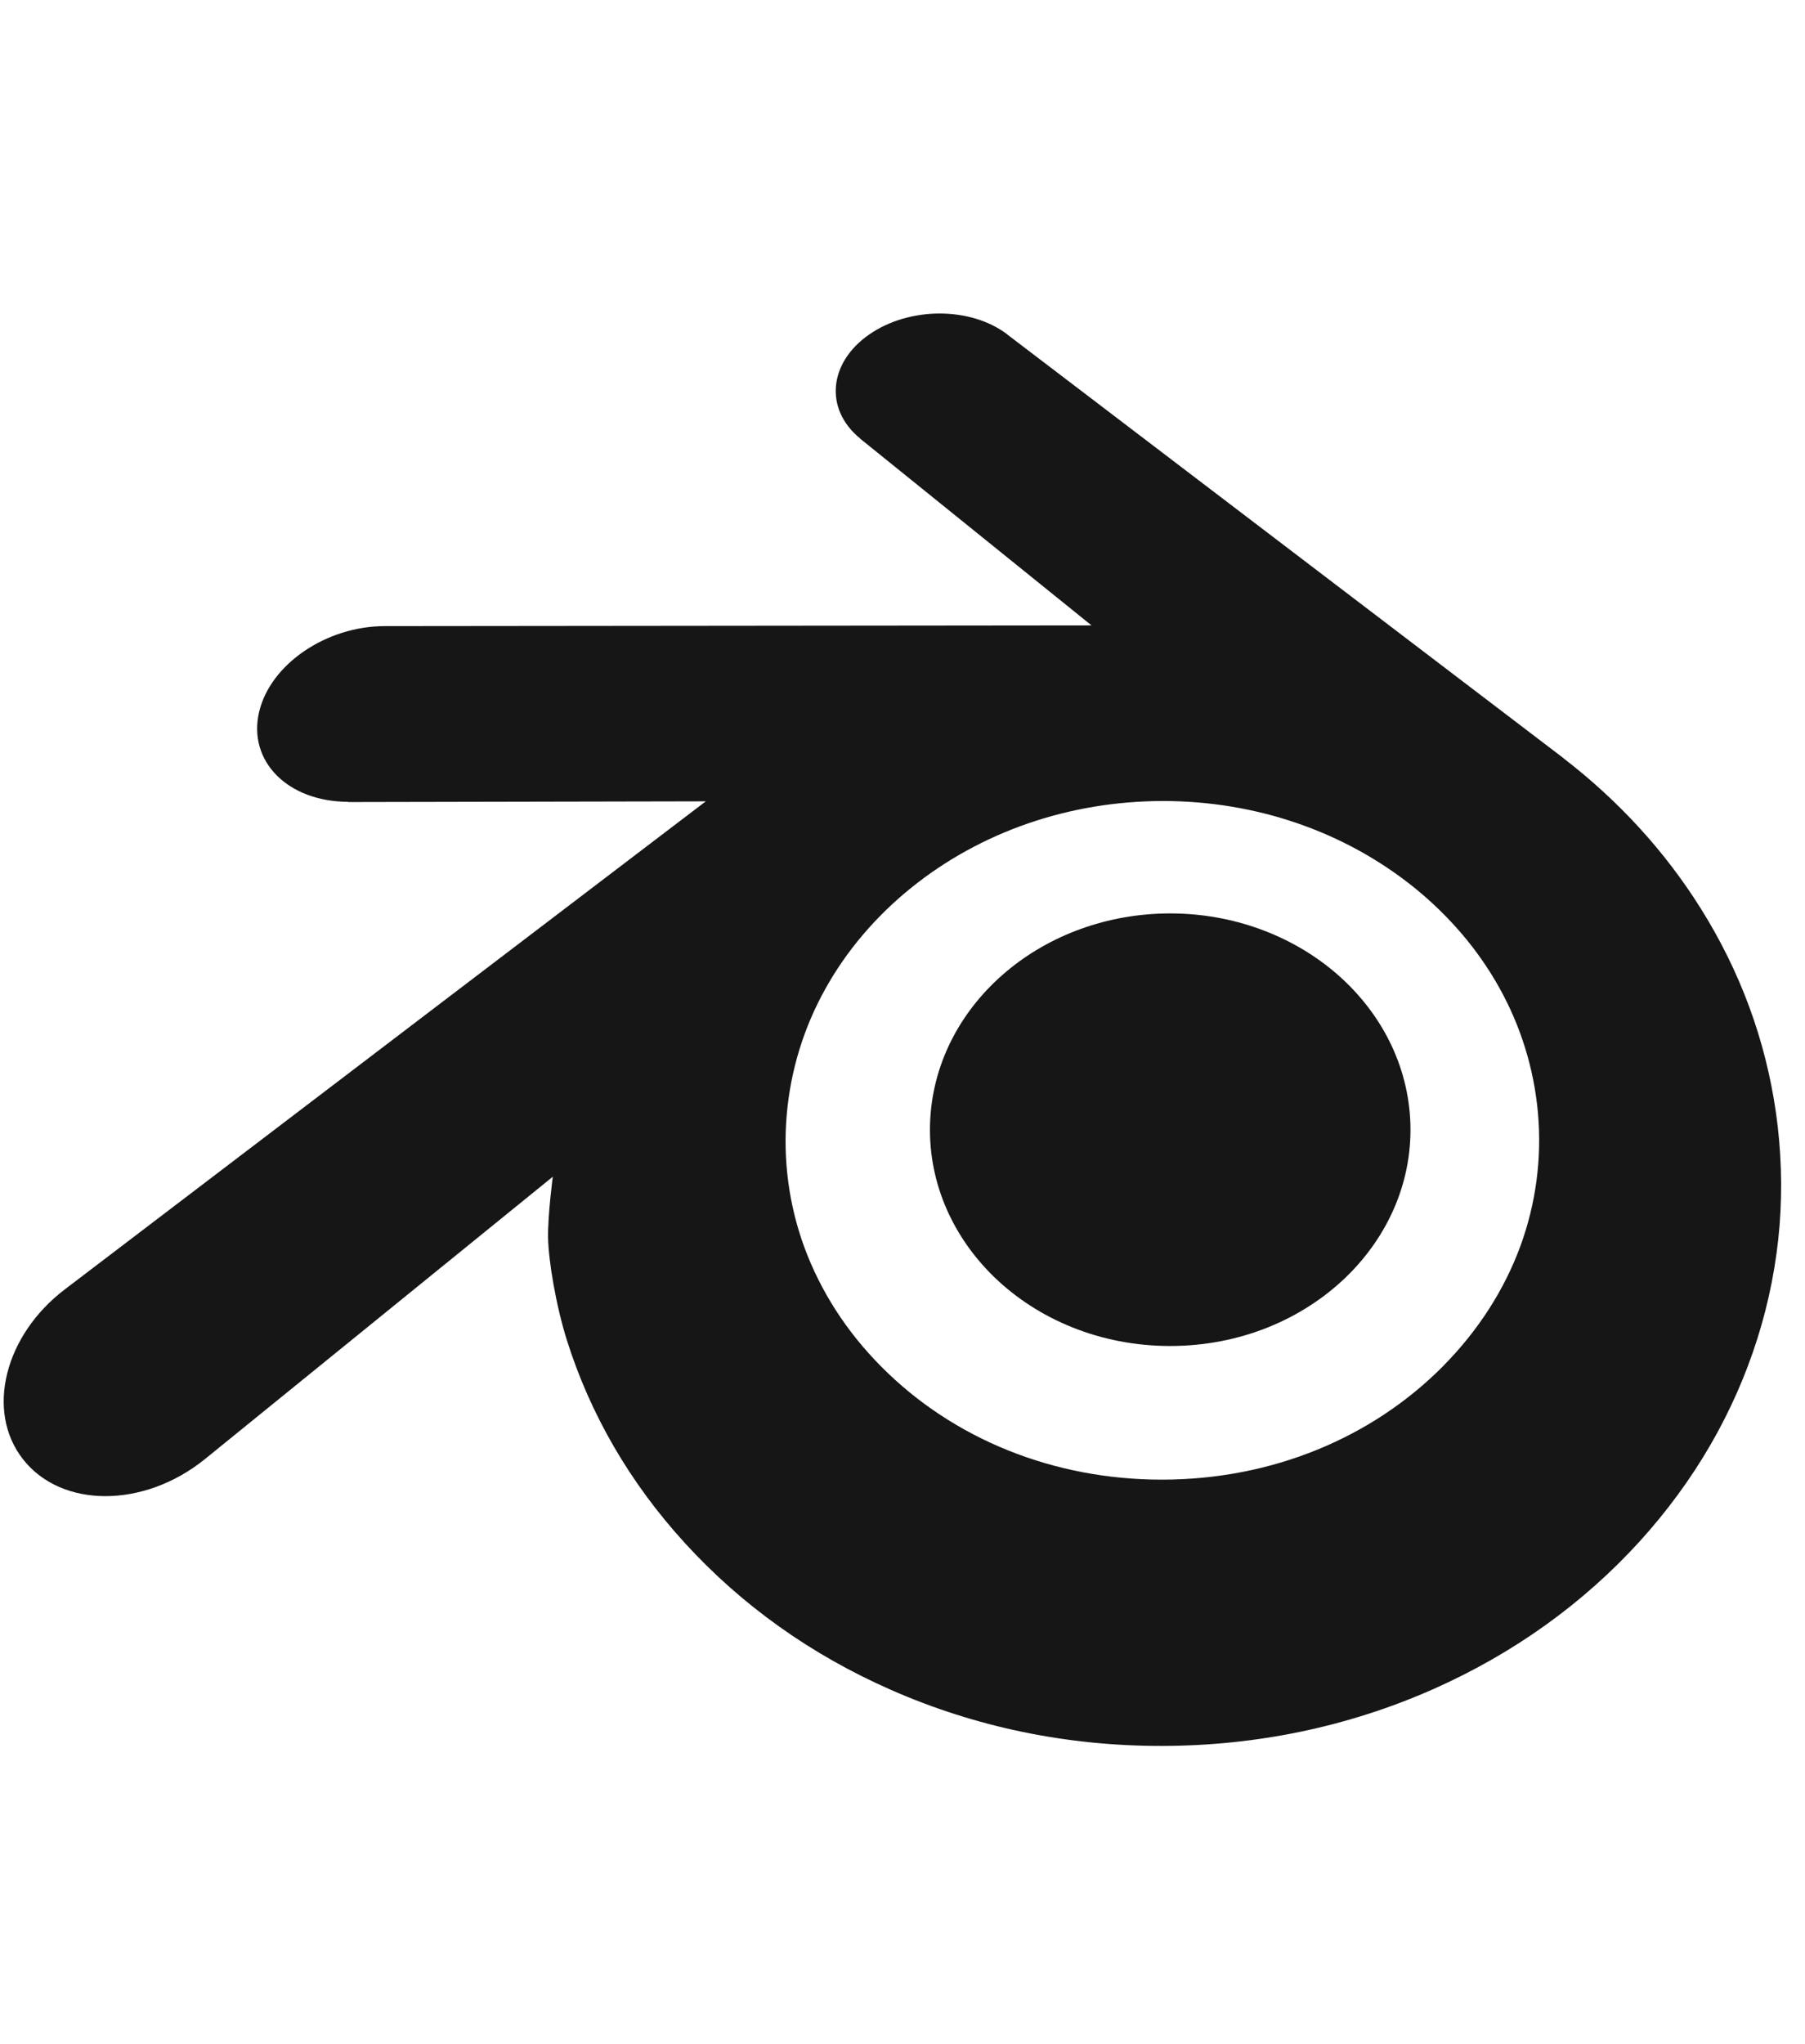
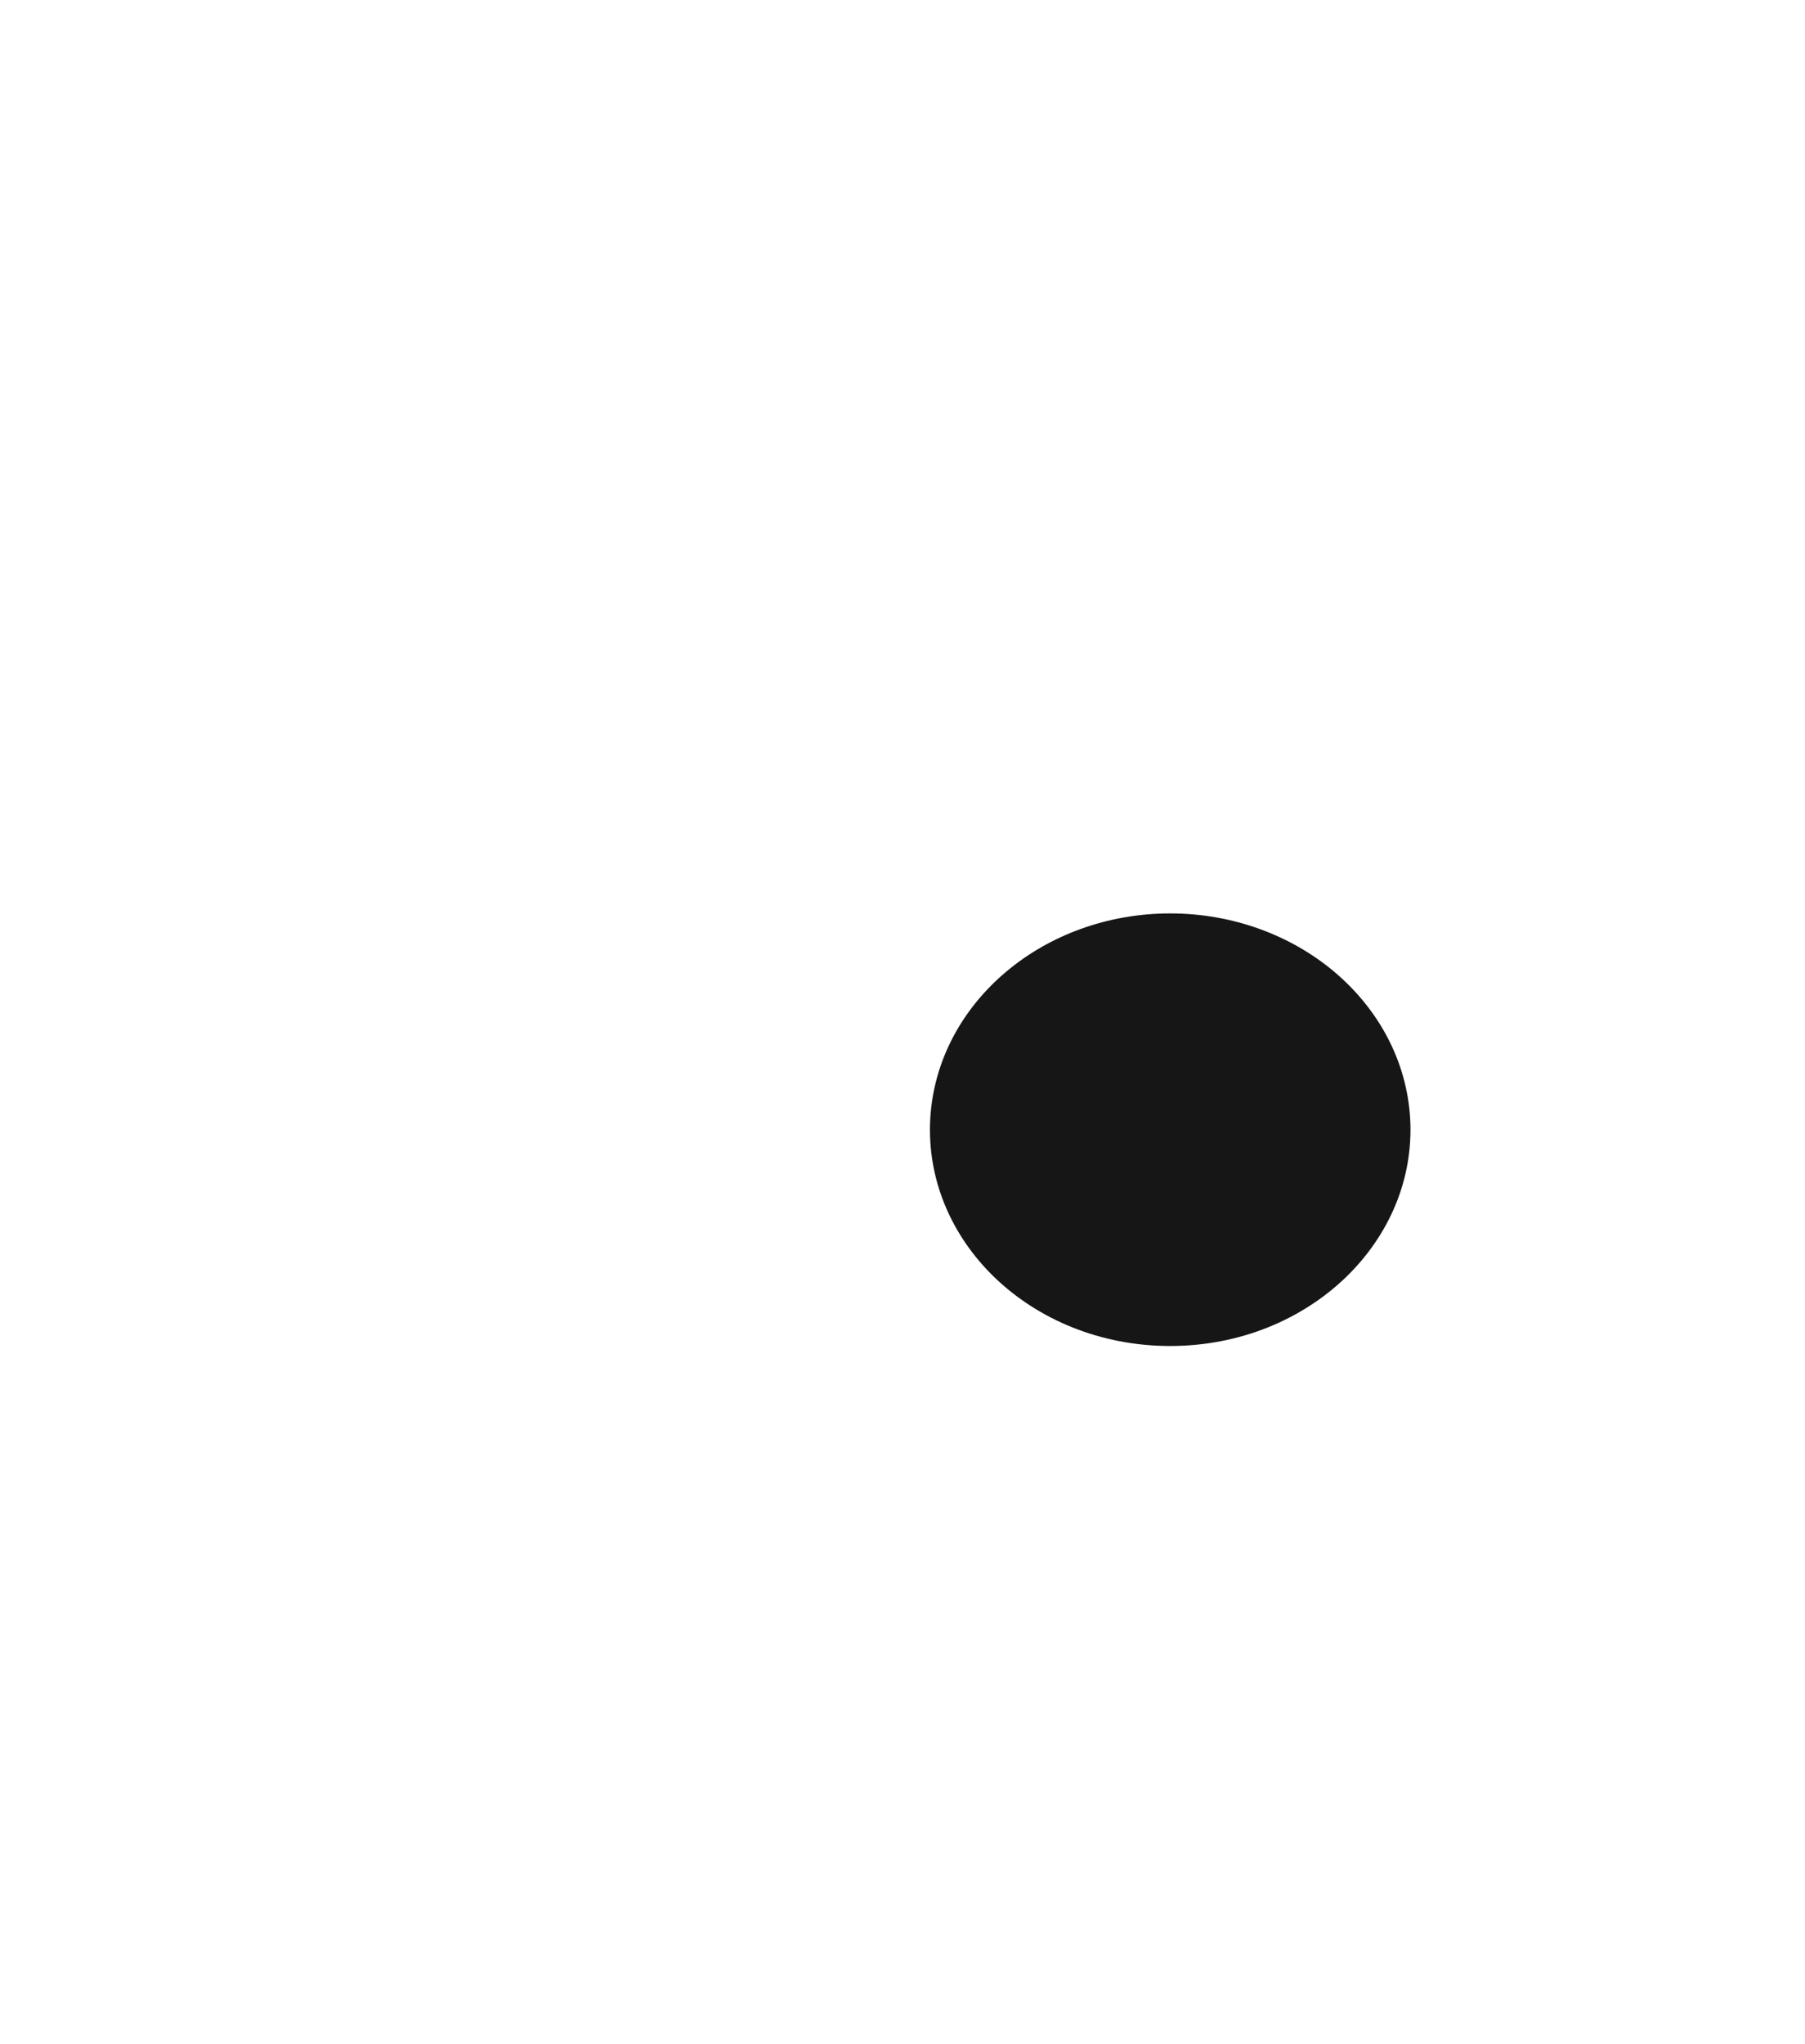
<svg xmlns="http://www.w3.org/2000/svg" width="53" height="60" viewBox="0 0 53 60" fill="none">
  <path d="M27.315 32.841C27.412 31.116 28.265 29.595 29.55 28.517C30.811 27.457 32.51 26.811 34.36 26.811C36.21 26.811 37.909 27.459 39.17 28.517C40.455 29.597 41.308 31.116 41.407 32.841C41.505 34.614 40.785 36.264 39.524 37.485C38.239 38.727 36.408 39.508 34.359 39.508C32.311 39.508 30.477 38.727 29.193 37.485C27.934 36.264 27.217 34.614 27.315 32.841H27.315Z" fill="#161616" />
-   <path d="M16.093 36.334C16.106 37.007 16.323 38.319 16.648 39.346C17.333 41.515 18.494 43.524 20.111 45.293C21.771 47.111 23.812 48.572 26.172 49.606C28.654 50.697 31.341 51.253 34.131 51.247C36.92 51.241 39.607 50.677 42.087 49.579C44.445 48.532 46.485 47.068 48.144 45.245C49.759 43.467 50.918 41.456 51.603 39.287C51.945 38.206 52.163 37.091 52.254 35.962C52.339 34.86 52.303 33.752 52.147 32.658C51.84 30.512 51.091 28.5 49.938 26.664C48.882 24.979 47.525 23.502 45.909 22.257L45.911 22.255L29.611 9.844L29.57 9.81C28.497 8.998 26.7 9 25.524 9.817C24.332 10.642 24.199 12.008 25.255 12.869L25.251 12.871L32.05 18.357L11.321 18.378H11.293C9.581 18.38 7.934 19.495 7.607 20.903C7.274 22.338 8.437 23.527 10.22 23.536L10.217 23.542L20.724 23.521L1.975 37.792C1.952 37.811 1.926 37.828 1.905 37.845C0.138 39.187 -0.434 41.422 0.678 42.836C1.809 44.273 4.211 44.275 6 42.842L16.232 34.539C16.232 34.539 16.082 35.661 16.093 36.333V36.334ZM42.386 40.087C40.277 42.22 37.328 43.426 34.133 43.431C30.938 43.435 27.984 42.239 25.875 40.112C24.844 39.075 24.089 37.885 23.619 36.613C23.161 35.364 22.985 34.03 23.102 32.706C23.215 31.414 23.601 30.16 24.234 29.026C24.851 27.917 25.698 26.915 26.743 26.069C28.792 24.412 31.4 23.517 34.132 23.512C36.863 23.508 39.469 24.399 41.52 26.048C42.563 26.892 43.411 27.889 44.026 28.996C44.659 30.13 45.045 31.383 45.159 32.675C45.276 34 45.099 35.334 44.64 36.584C44.171 37.854 43.413 39.045 42.384 40.087L42.386 40.087Z" fill="#161616" />
</svg>